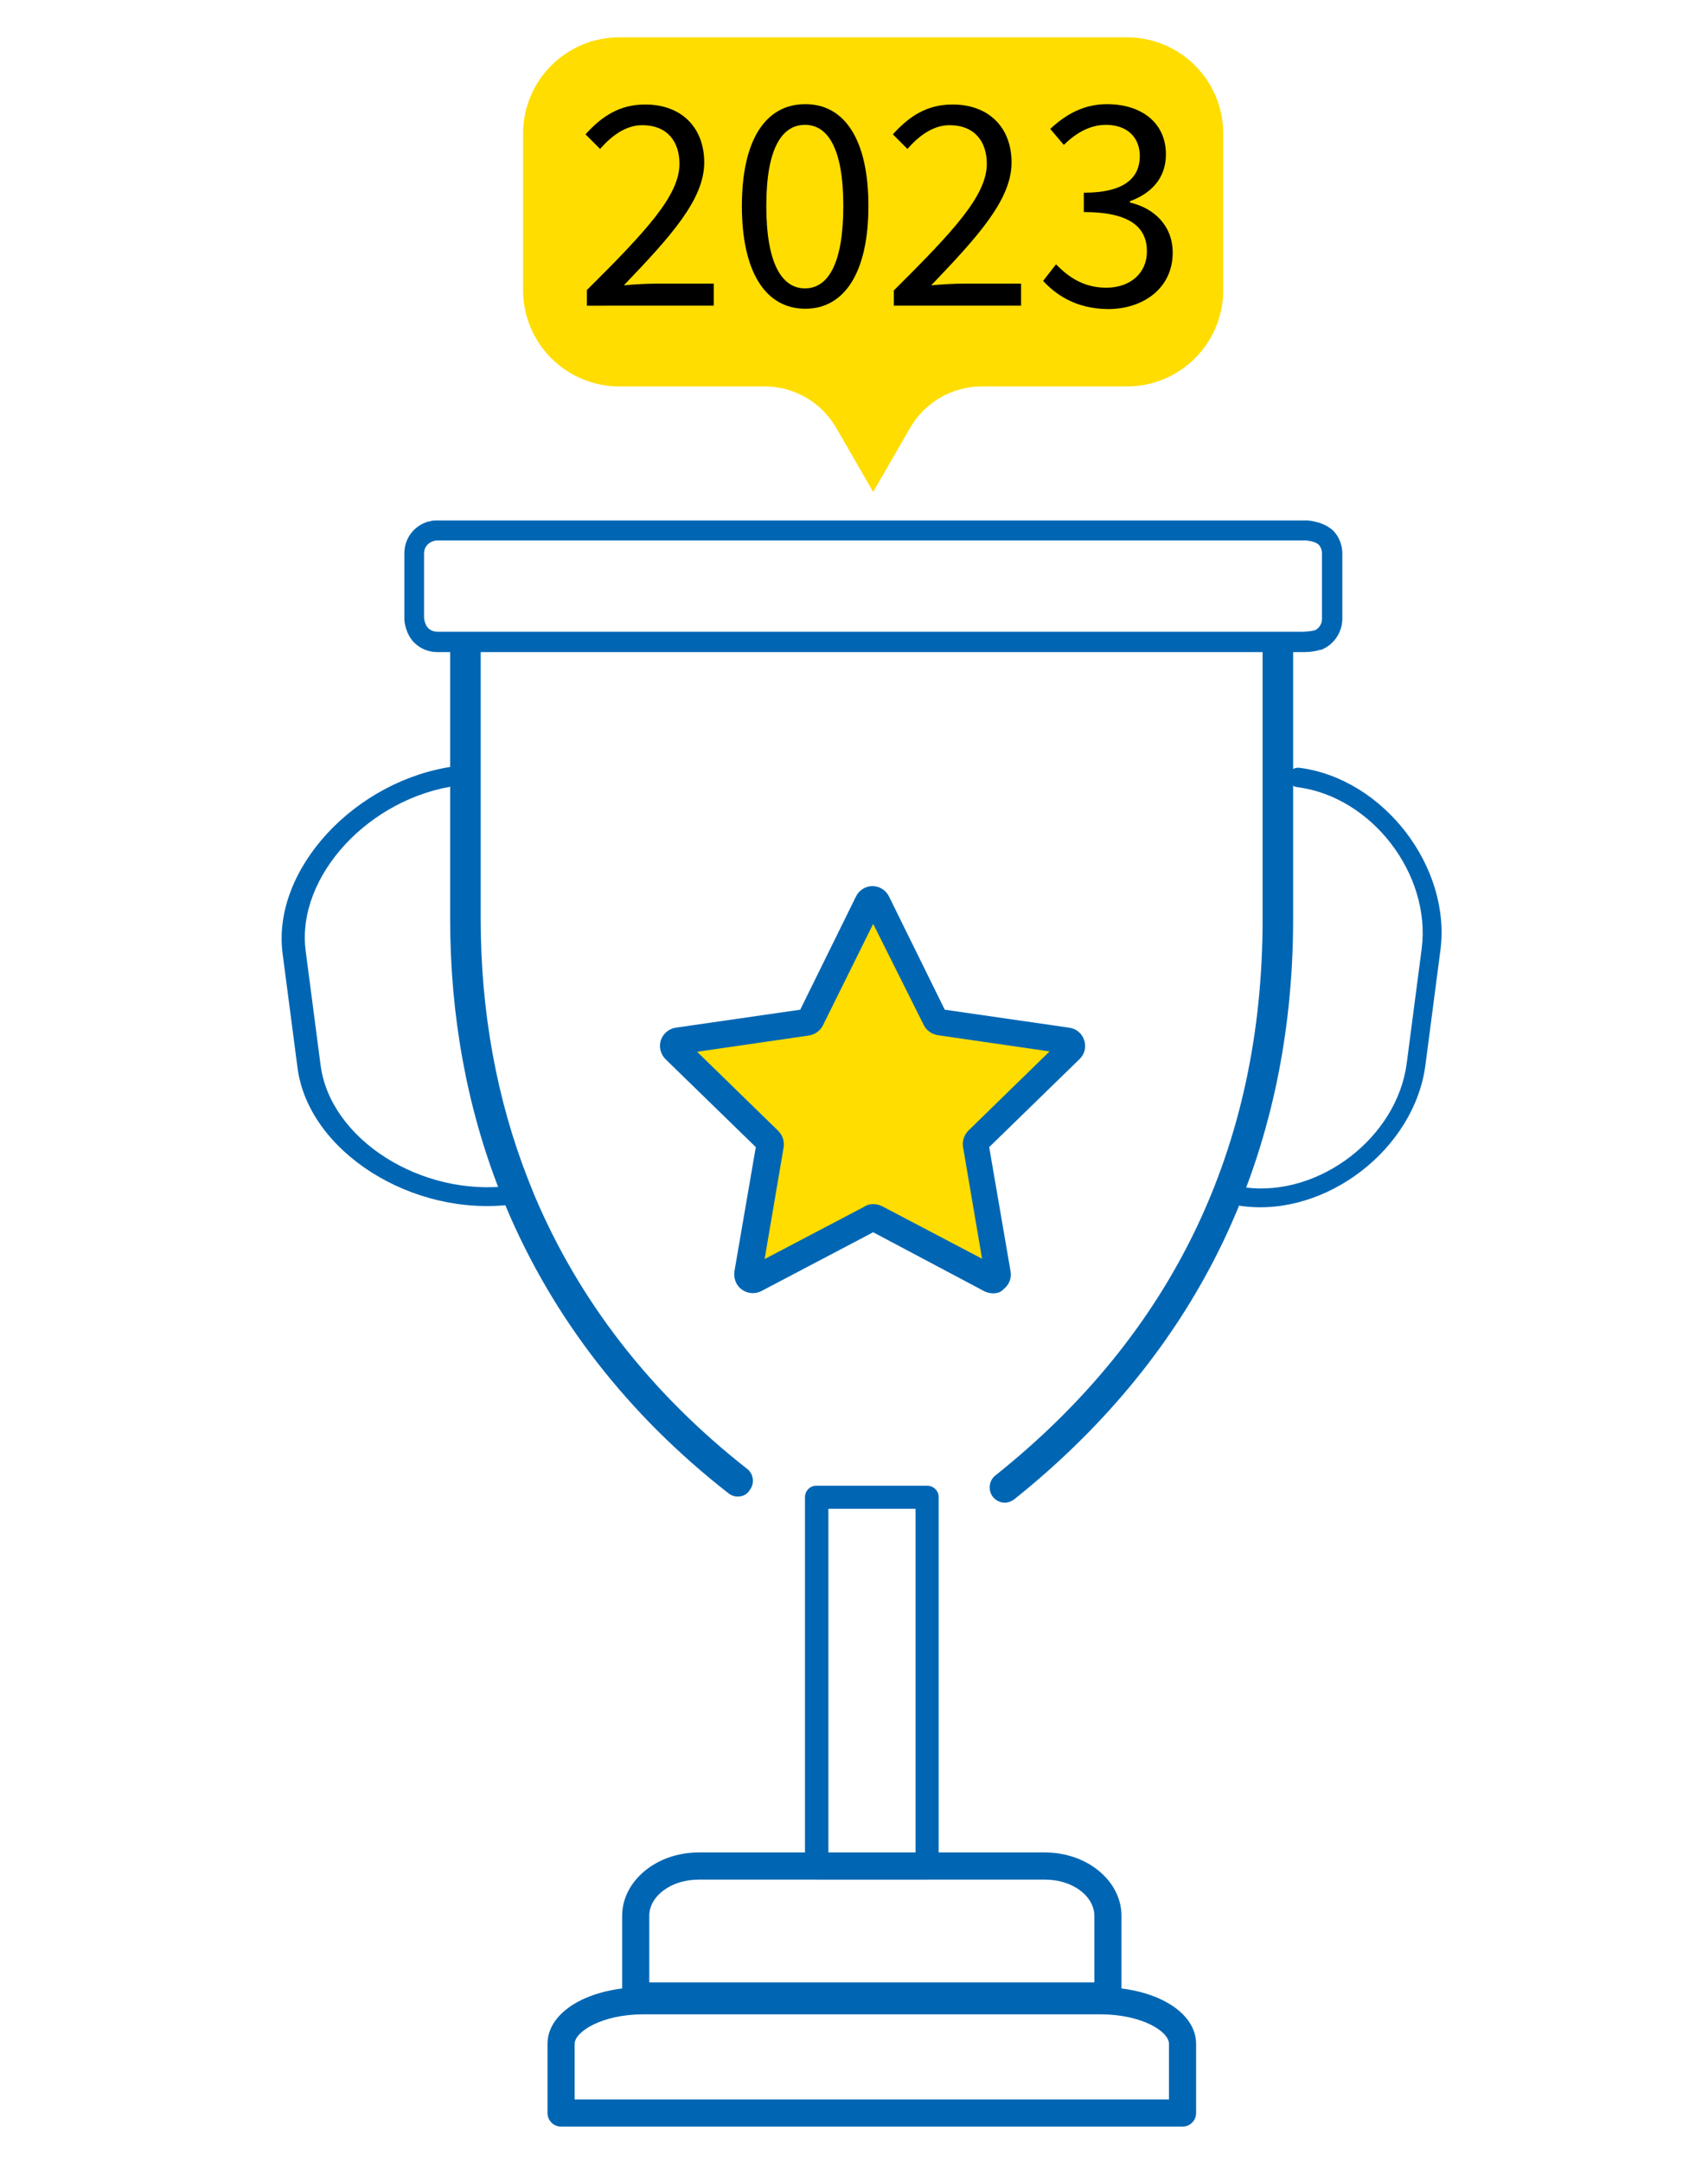
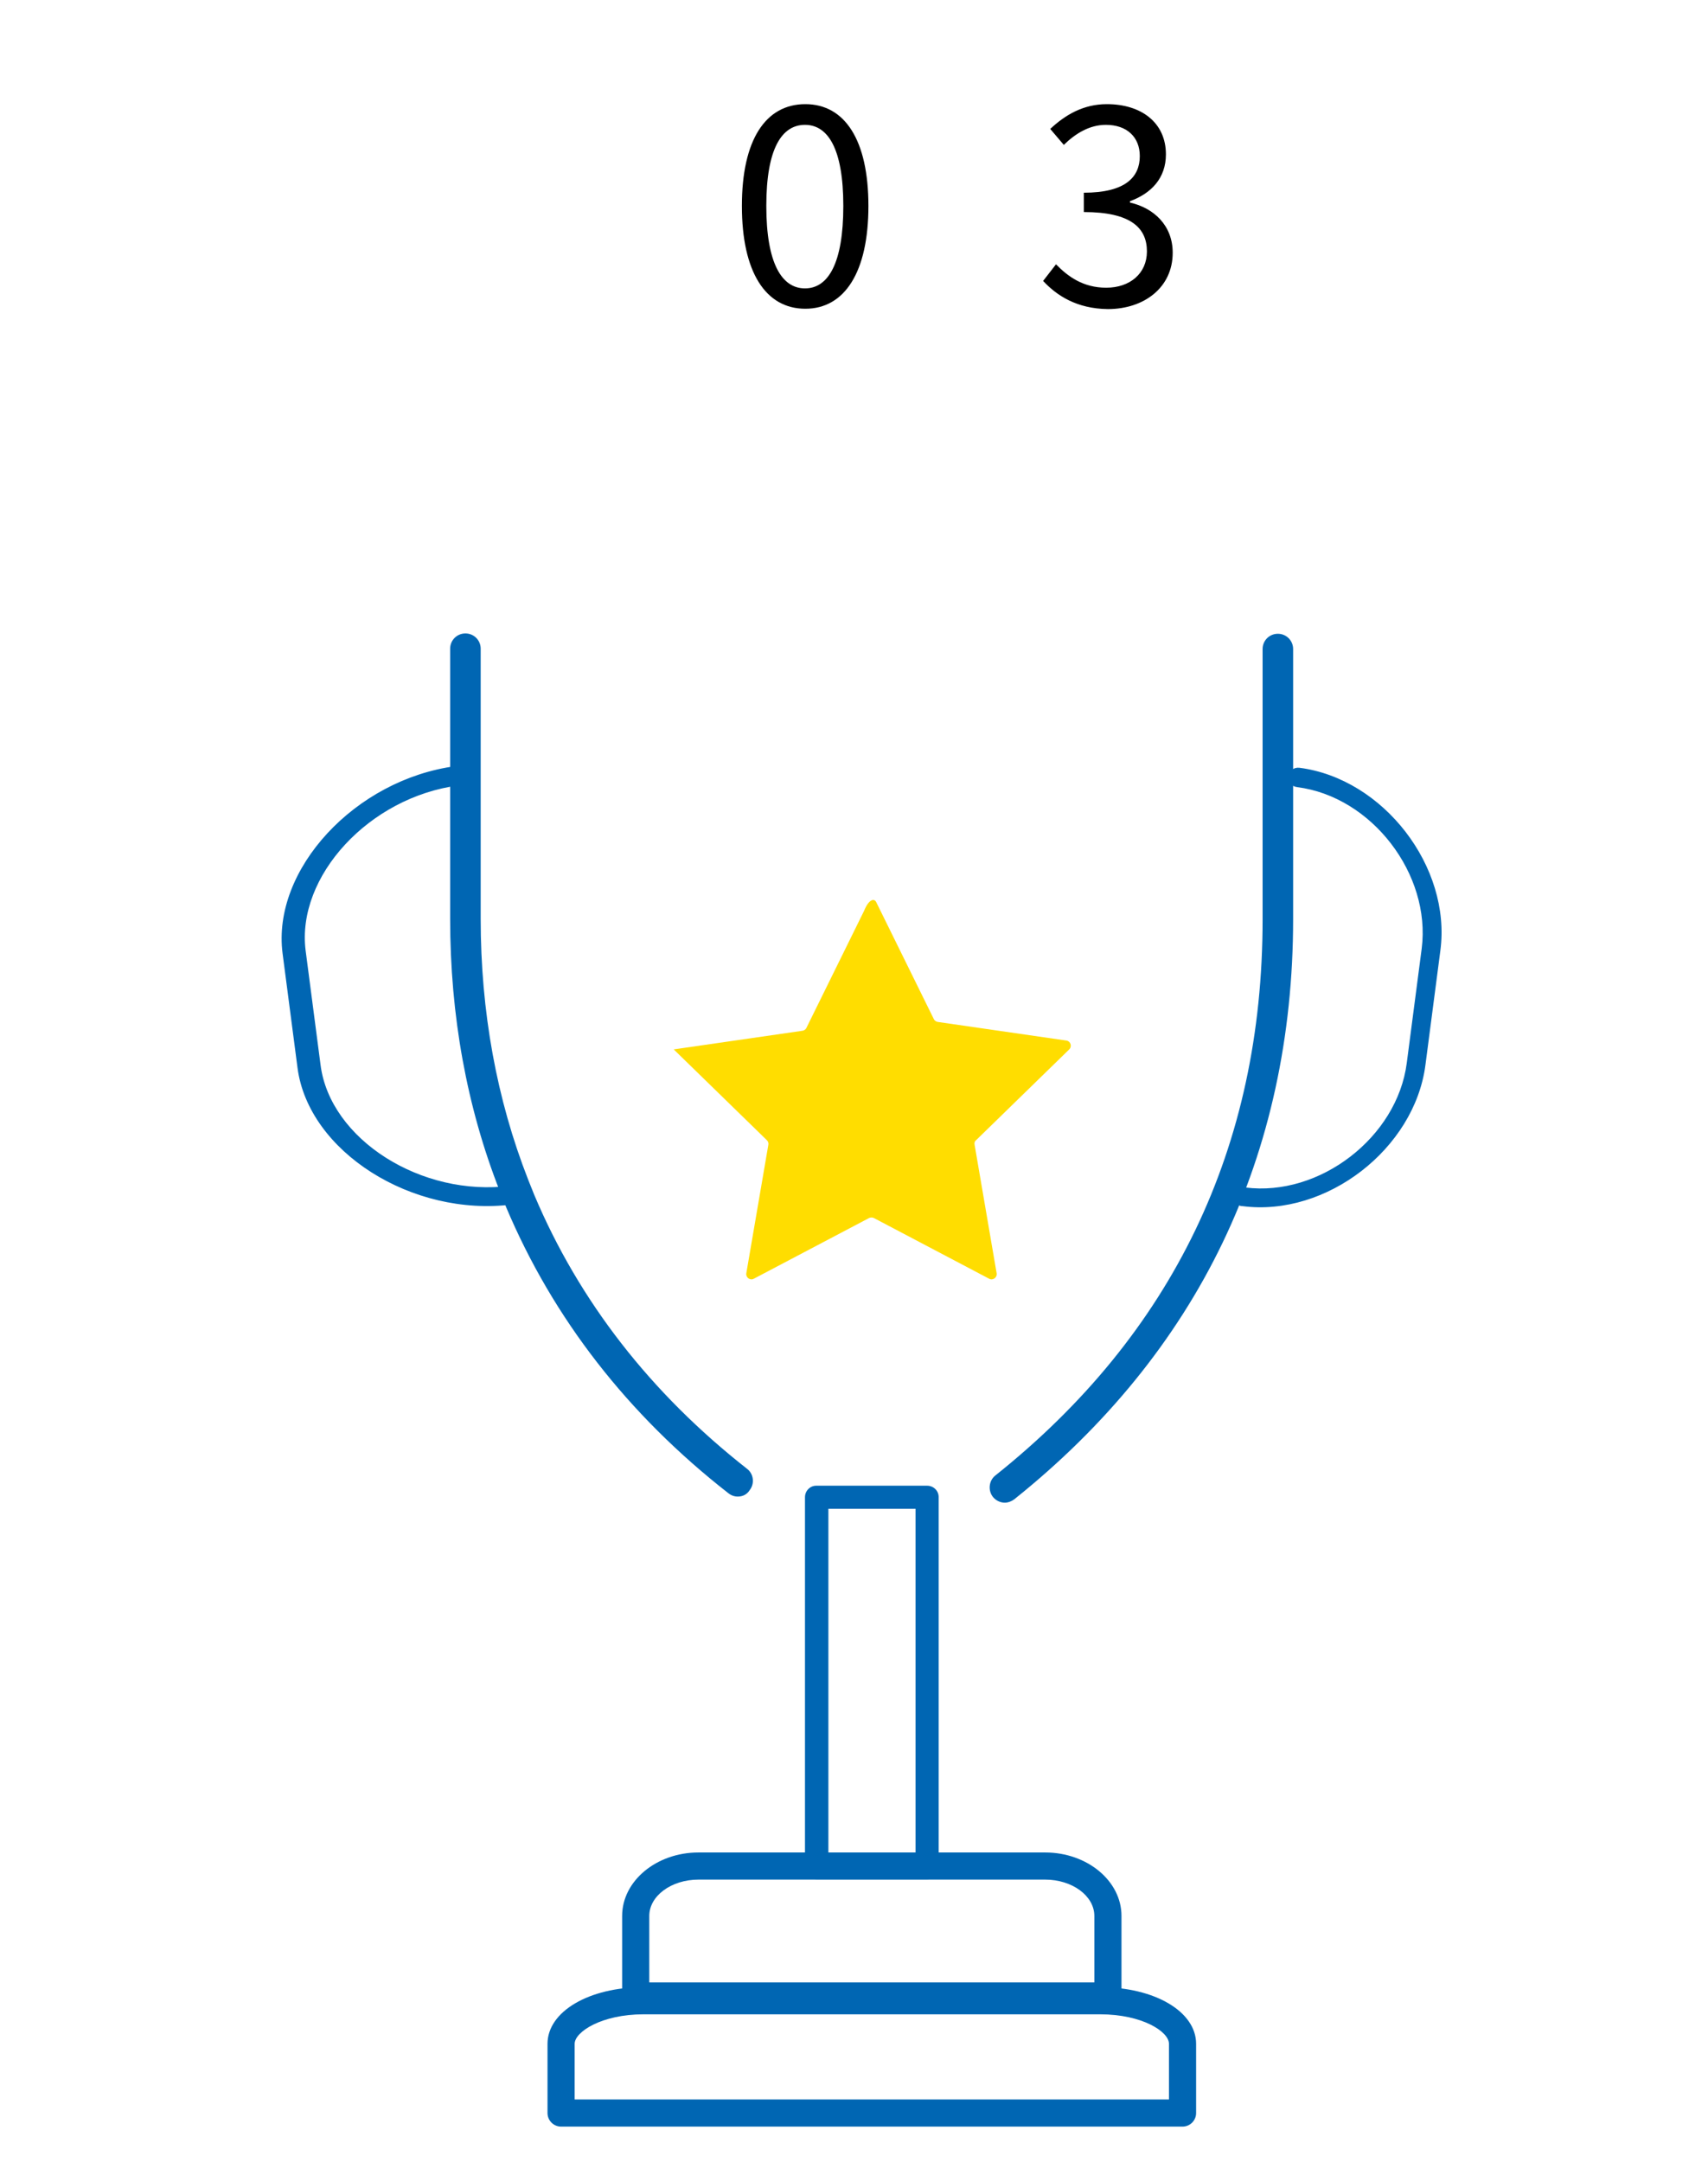
<svg xmlns="http://www.w3.org/2000/svg" version="1.1" id="Layer_1" x="0px" y="0px" viewBox="0 0 503.5 637.2" style="enable-background:new 0 0 503.5 637.2;" xml:space="preserve">
  <style type="text/css">
	.st0{fill:#0066B3;}
	.st1{fill:#AAB1BA;}
	.st2{fill:#FFDD00;}
</style>
  <g>
    <path class="st0" d="M326.6,592.3H187.4c-2.2,0-4-1.8-4-4v-23.6c0-10.3,10.1-18.7,22.5-18.7h102.2c12.4,0,22.5,8.4,22.5,18.7v23.6   C330.6,590.5,328.8,592.3,326.6,592.3L326.6,592.3z M191.4,584.3h131.2v-19.6c0-5.9-6.5-10.7-14.5-10.7H205.9   c-8,0-14.5,4.8-14.5,10.7L191.4,584.3L191.4,584.3z" />
    <path class="st0" d="M348.6,626.8H165.4c-2.2,0-4-1.8-4-4v-20.4c0-9.5,12.2-16.7,28.3-16.7h134.6c16.1,0,28.3,7.2,28.3,16.7v20.4   C352.6,625,350.8,626.8,348.6,626.8L348.6,626.8z M169.4,618.8h175.2v-16.4c0-3.6-7.9-8.7-20.3-8.7H189.7   c-12.4,0-20.3,5.2-20.3,8.7L169.4,618.8L169.4,618.8z M273.3,553.9h-32.6c-1.9,0-3.4-1.5-3.4-3.3c0,0,0,0,0-0.1V441.3   c0-1.9,1.5-3.4,3.3-3.4c0,0,0,0,0.1,0h32.6c1.9,0,3.4,1.5,3.4,3.3c0,0,0,0,0,0.1v109.2C276.7,552.4,275.2,553.9,273.3,553.9   L273.3,553.9z M244.2,547h25.7V444.7h-25.7L244.2,547L244.2,547z M363.9,352.5c0.2-1.7,1.5-2.7,3.2-2.5   c21.9,2.8,44.8-14.8,47.6-36.7l4.4-33.7c2.8-21.9-14.7-44.8-36.7-47.6c-1.7-0.2-2.7-1.5-2.5-3.2s1.5-2.7,3.2-2.5   c24.7,3.2,44.8,29.2,41.5,53.9l-4.4,33.7c-3.2,24.7-29.2,44.8-53.9,41.6C364.7,355.5,363.7,354.2,363.9,352.5L363.9,352.5z    M151.1,355c-29.6,3.8-60.2-15.6-63.4-40.3L83.3,281c-3.2-24.7,21.4-51.3,51.1-55.2c2.1-0.3,3.5,0.7,3.8,2.4c0.2,1.7-1,3-3,3.3   c-26.3,3.4-47.9,26.8-45.1,48.7l4.4,33.7c2.8,21.9,29.7,39,56,35.6c2.1-0.3,3.5,0.7,3.8,2.4C154.4,353.6,153.2,354.8,151.1,355   L151.1,355z" />
    <path class="st0" d="M217.5,441.1c-1,0-1.9-0.3-2.8-1c-29.7-23.2-51.7-51.6-65.5-84.3c-0.7-1.6-1.3-3.2-1.9-4.8   c-9.7-24.7-14.6-51.7-14.6-80.2v-79.6c0-2.5,2-4.5,4.5-4.5s4.5,2,4.5,4.5v79.6c0,27.3,4.7,53.2,14,76.9l1.8,4.5   c13.2,31.3,34.3,58.4,62.7,80.7c2,1.5,2.3,4.4,0.8,6.3C220.2,440.5,218.9,441.1,217.5,441.1z M296.2,442.9c-1.3,0-2.6-0.6-3.5-1.7   c-1.5-1.9-1.2-4.8,0.7-6.3c52.3-41.7,78.8-96.8,78.8-163.9v-79.7c0-2.5,2-4.5,4.5-4.5s4.5,2,4.5,4.5v79.6c0,34.6-7,66.7-20.8,95.4   s-34.5,54.1-61.4,75.6C298.2,442.5,297.2,442.9,296.2,442.9L296.2,442.9z" />
  </g>
-   <path class="st1" d="M127.3,158.5c0.4-0.1,0.7-0.1,1.1-0.1C128,158.4,127.6,158.4,127.3,158.5z M128.5,158.3L128.5,158.3z   M384,191.2c1.9-0.1,3.3-0.3,4.5-0.7c-0.9,0.4-1.9,0.7-2.9,0.7H384z" />
-   <path class="st2" d="M258.3,265.9l17,34.5c0.2,0.4,0.6,0.7,1.1,0.8l38,5.5c1.2,0.2,1.7,1.7,0.8,2.6l-27.5,26.8  c-0.4,0.3-0.5,0.8-0.4,1.3l6.5,37.9c0.2,1.2-1.1,2.2-2.2,1.6l-34-17.9c-0.4-0.2-1-0.2-1.4,0l-34,17.9c-1.1,0.6-2.4-0.4-2.2-1.6  l6.5-37.9c0.1-0.5-0.1-1-0.4-1.3l-27.5-26.8c-0.9-0.9-0.4-2.4,0.8-2.6l38-5.5c0.5-0.1,0.9-0.4,1.1-0.8l17-34.5  C256.2,264.8,257.8,264.8,258.3,265.9z" />
-   <path class="st0" d="M292.8,381.2c-0.9,0-1.8-0.2-2.6-0.6l-32.8-17.4l-32.9,17.3c-1.9,1-4.1,0.8-5.8-0.4c-1.7-1.2-2.5-3.3-2.2-5.4  l6.3-36.6l-26.6-25.9c-1.5-1.5-2-3.6-1.4-5.6c0.7-2,2.4-3.4,4.4-3.7l36.7-5.3l16.4-33.3c1.3-2.7,4.5-3.9,7.2-2.6  c1.1,0.5,2.1,1.5,2.6,2.6l16.4,33.3l36.7,5.3c2.1,0.3,3.8,1.7,4.4,3.7c0.7,2,0.1,4.2-1.4,5.6l-26.6,25.9l6.3,36.6  c0.4,2.1-0.5,4.1-2.2,5.4C295.1,380.8,294,381.2,292.8,381.2L292.8,381.2z M257.4,354.9c0.9,0,1.8,0.2,2.6,0.6l29.5,15.5l-5.6-32.9  c-0.3-1.8,0.3-3.6,1.6-4.9l23.9-23.3l-33-4.8c-1.8-0.3-3.3-1.4-4.1-3l-14.9-29.8l-14.8,29.9c-0.8,1.6-2.3,2.7-4.1,3l-33,4.8  l23.9,23.3c1.3,1.3,1.9,3.1,1.6,4.9l-5.6,32.9l29.5-15.5C255.6,355.1,256.5,354.9,257.4,354.9z M384.5,192.2H128.9  c-2.6,0-5-1-6.8-2.8l-0.3-0.3c-1.4-1.6-2.3-3.7-2.6-6.3v-19.7c0-4.3,2.7-8,6.8-9.3c0.2-0.1,0.3-0.1,0.5-0.1l0.8-0.2  c0.4-0.1,0.9-0.1,1.4-0.1h256.8c3.1,0.3,5.6,1.3,7.4,2.9l0.2,0.2c1.7,1.8,2.6,4.2,2.6,6.6v19.3c0,3.7-2.2,7.2-5.5,8.8l-0.6,0.3h-0.3  C388,191.9,386.4,192.2,384.5,192.2C384.5,192.2,384.5,192.2,384.5,192.2z M126.2,185.1L126.2,185.1c0.7,0.7,1.7,1.1,2.7,1.1h255.5  c1.4-0.1,2.5-0.2,3.4-0.5c1.2-0.7,1.9-1.9,1.9-3.3v-19.3c0-1.2-0.5-2-0.9-2.5c-0.7-0.7-2-1.1-3.7-1.3H128.9c-0.3,0-0.5,0-0.8,0.1  l-0.4,0.1c-1.6,0.5-2.7,1.9-2.7,3.6v19.1C125.2,183.5,125.6,184.5,126.2,185.1L126.2,185.1z" />
-   <path class="st2" d="M332.2,11H182.6c-15.7,0-28.4,12.7-28.4,28.4v46.1c0,15.7,12.7,28.4,28.4,28.4h42.8c8.7,0,16.7,4.6,21.1,12.2  l10.9,18.9l10.9-18.9c4.3-7.5,12.4-12.2,21.1-12.2h42.8c15.7,0,28.4-12.7,28.4-28.4V39.4C360.6,23.7,347.9,11,332.2,11z" />
+   <path class="st2" d="M258.3,265.9l17,34.5c0.2,0.4,0.6,0.7,1.1,0.8l38,5.5c1.2,0.2,1.7,1.7,0.8,2.6l-27.5,26.8  c-0.4,0.3-0.5,0.8-0.4,1.3l6.5,37.9c0.2,1.2-1.1,2.2-2.2,1.6l-34-17.9c-0.4-0.2-1-0.2-1.4,0l-34,17.9c-1.1,0.6-2.4-0.4-2.2-1.6  l6.5-37.9c0.1-0.5-0.1-1-0.4-1.3l-27.5-26.8l38-5.5c0.5-0.1,0.9-0.4,1.1-0.8l17-34.5  C256.2,264.8,257.8,264.8,258.3,265.9z" />
  <g>
-     <path d="M173,85.5c17.5-17.4,27.3-27.9,27.3-37.2c0-6.6-3.6-11.4-11-11.4c-4.8,0-9,3.1-12.4,7l-4.3-4.3c4.8-5.3,10-8.8,17.6-8.8   c10.7,0,17.4,6.8,17.4,17.1c0,10.9-9.9,21.8-23.7,36.2c3.2-0.3,6.7-0.5,9.7-0.5h16.8v6.5H173V85.5z" />
    <path d="M218.7,60.7c0-19.5,7-30,18.7-30c11.6,0,18.6,10.5,18.6,30c0,19.5-7,30.3-18.6,30.3C225.7,91,218.7,80.2,218.7,60.7z    M248.6,60.7c0-17-4.6-23.9-11.3-23.9c-6.8,0-11.4,6.9-11.4,23.9c0,17,4.6,24.3,11.4,24.3C244.1,85,248.6,77.7,248.6,60.7z" />
-     <path d="M263.6,85.5c17.5-17.4,27.3-27.9,27.3-37.2c0-6.6-3.6-11.4-11-11.4c-4.8,0-9,3.1-12.4,7l-4.3-4.3c4.8-5.3,10-8.8,17.6-8.8   c10.7,0,17.4,6.8,17.4,17.1c0,10.9-9.9,21.8-23.7,36.2c3.2-0.3,6.7-0.5,9.7-0.5h16.8v6.5h-37.5V85.5z" />
    <path d="M307.5,82.8l3.8-4.9c3.5,3.6,8,6.9,14.8,6.9c7,0,12-4.2,12-10.7c0-6.9-4.7-11.6-18.6-11.6v-5.7c12.4,0,16.5-4.7,16.5-10.8   c0-5.6-3.8-9.2-10-9.2c-4.8,0-8.9,2.5-12.4,5.9l-4-4.7c4.5-4.2,9.8-7.3,16.7-7.3c10.1,0,17.4,5.4,17.4,14.8c0,7-4.3,11.5-10.6,13.8   v0.4c7,1.6,12.6,6.7,12.6,14.8c0,10.3-8.5,16.6-19.1,16.6C317.4,91,311.5,87.1,307.5,82.8z" />
  </g>
</svg>